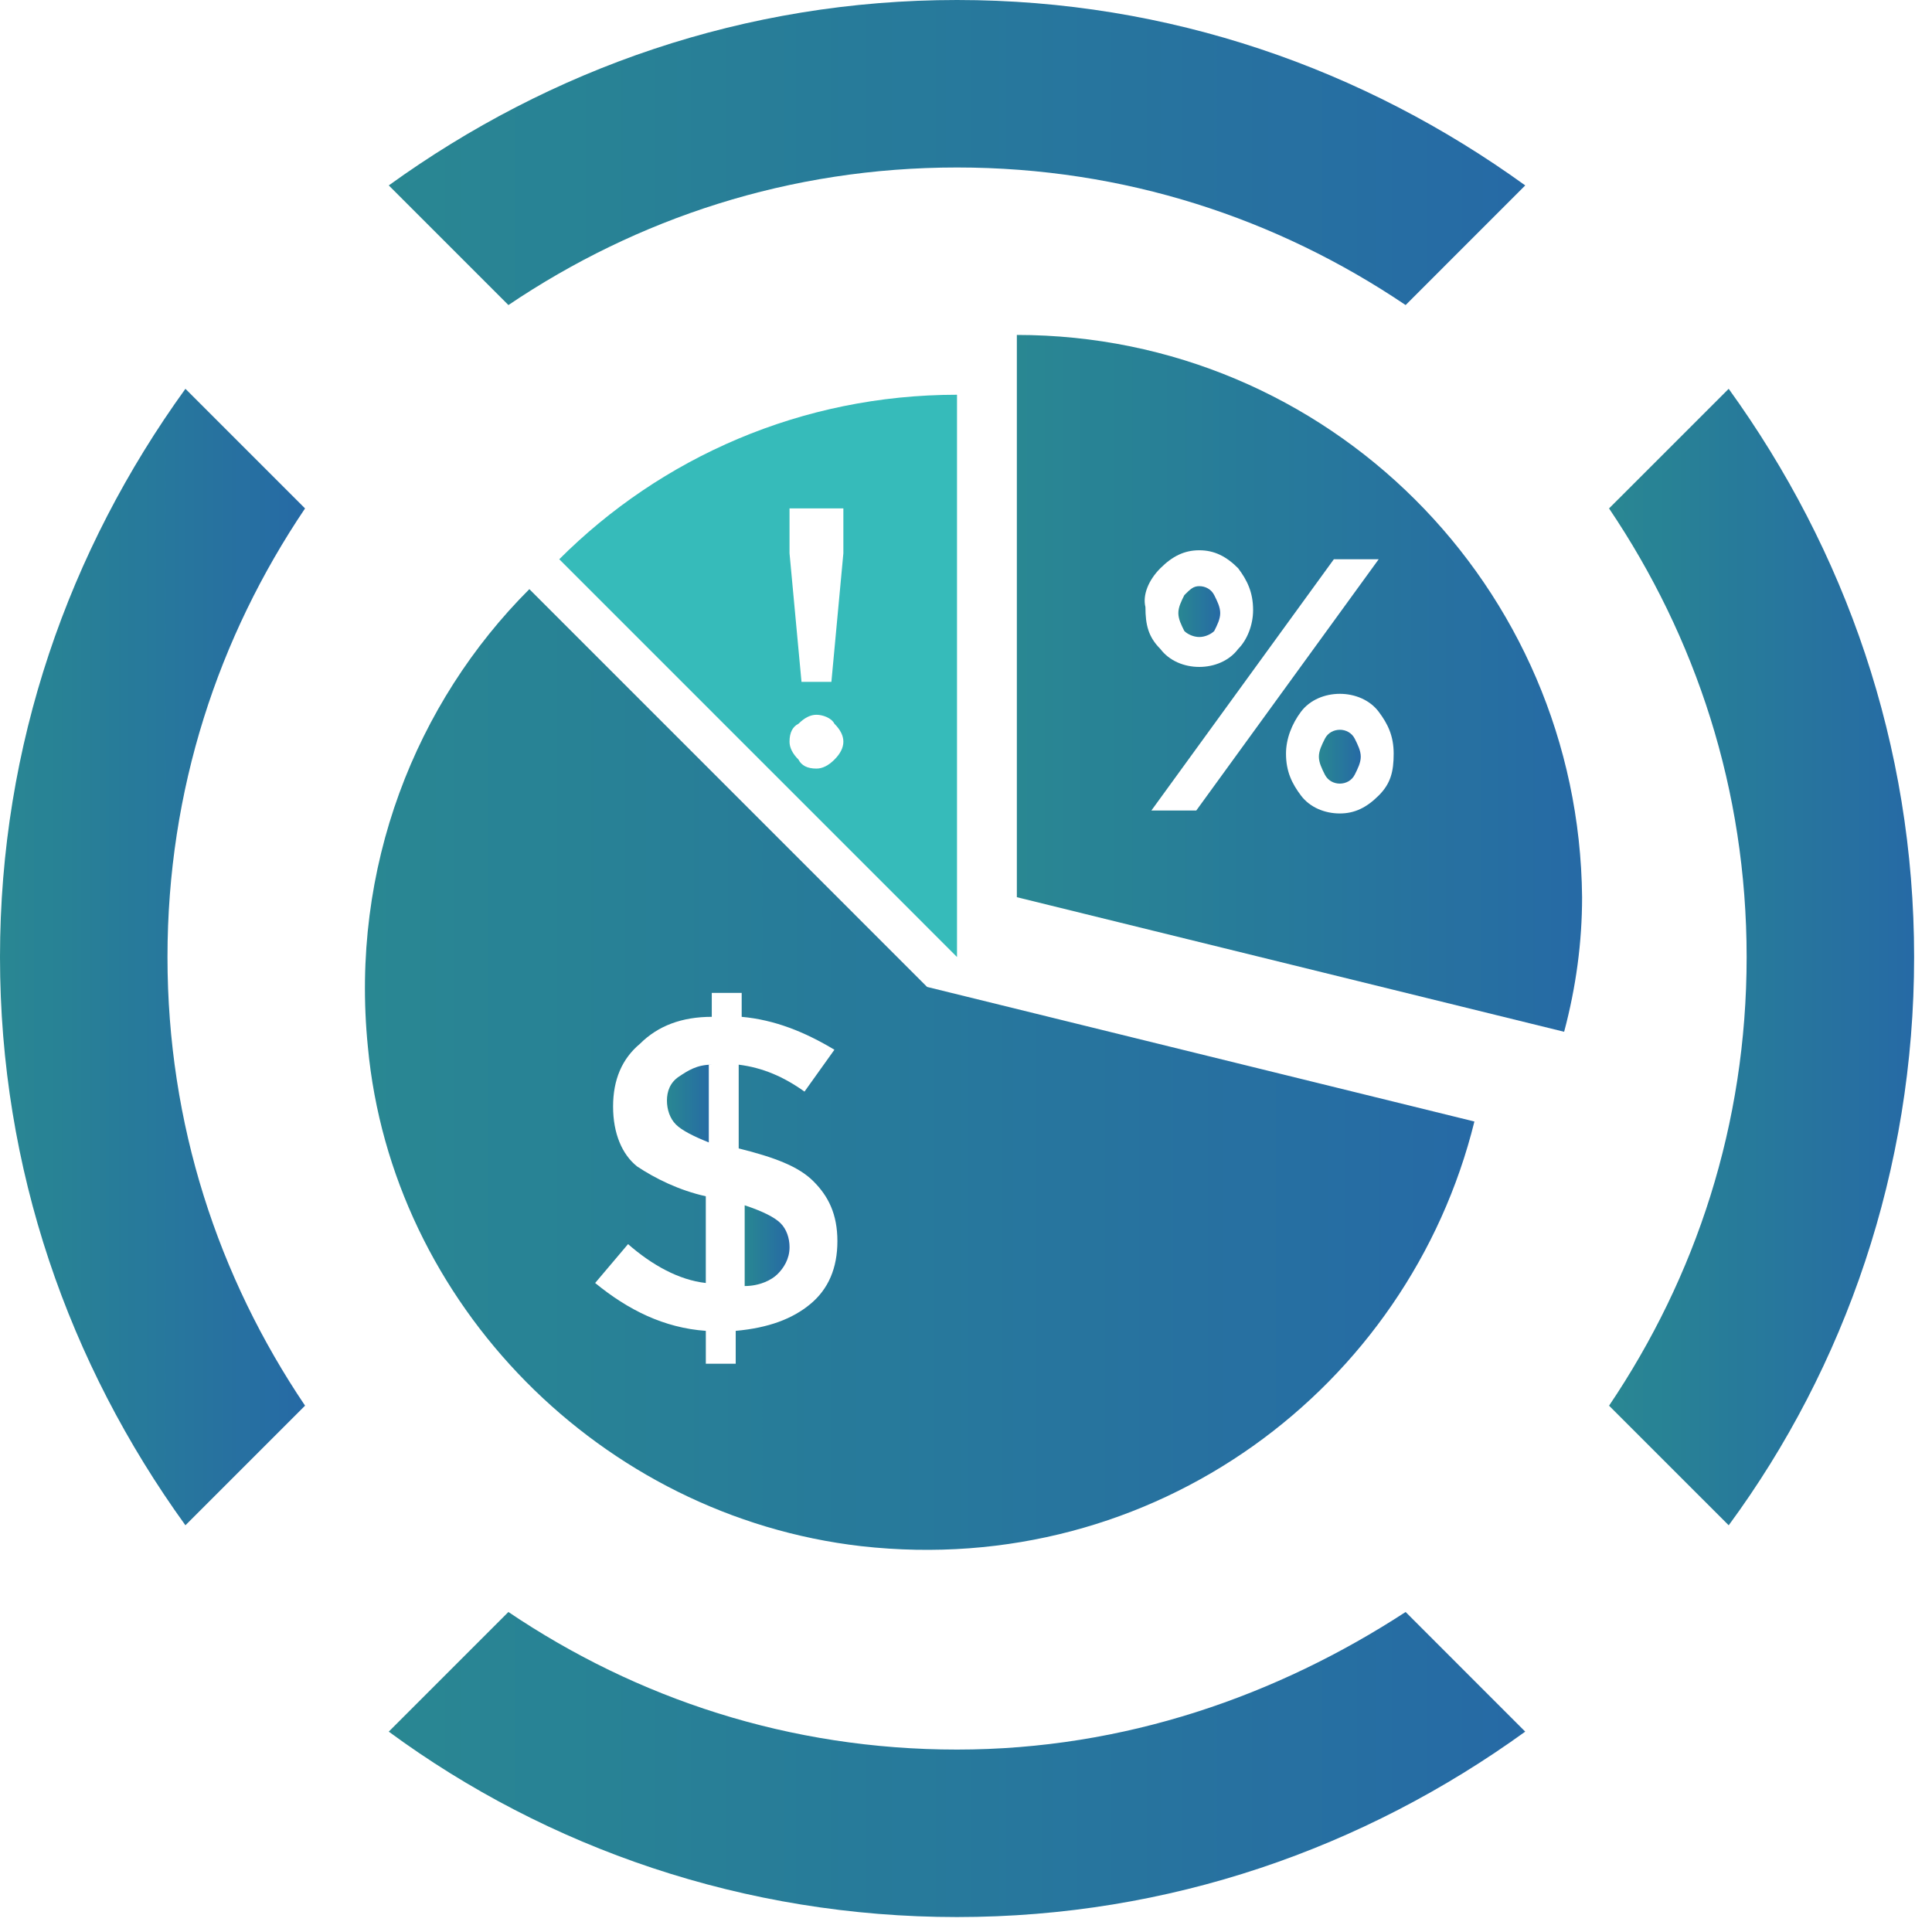
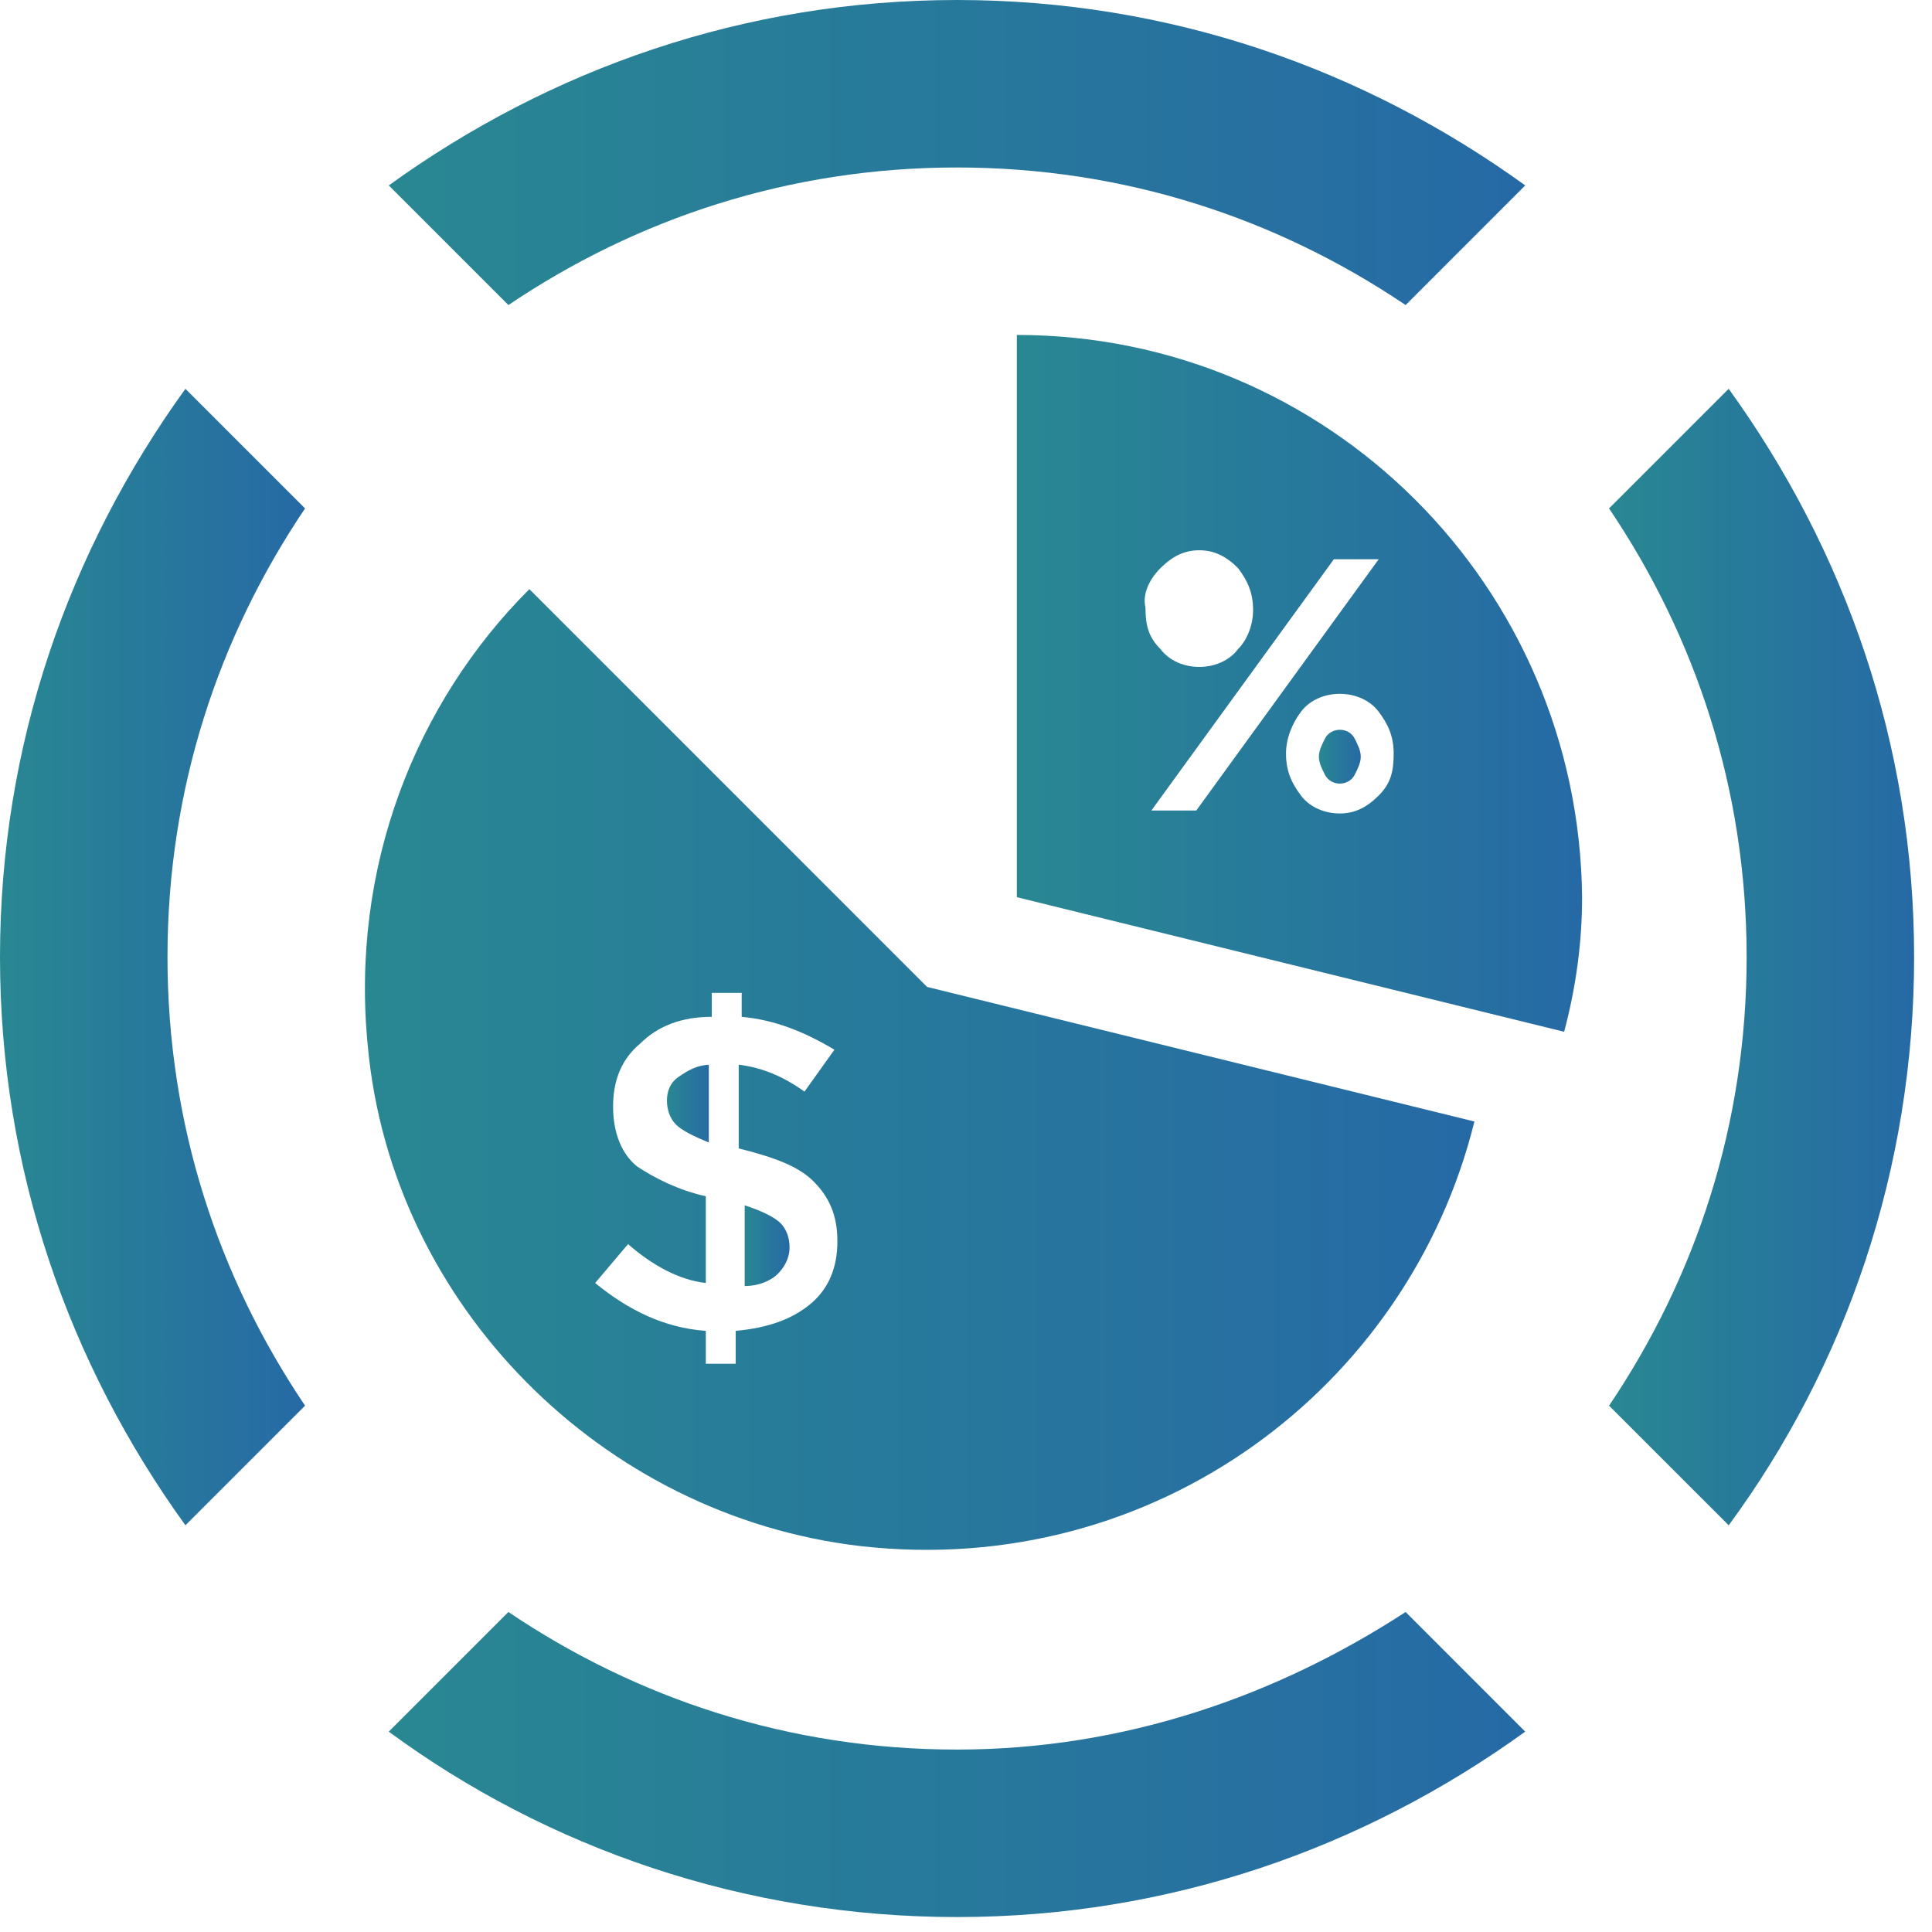
<svg xmlns="http://www.w3.org/2000/svg" width="106" height="106" fill="none" viewBox="0 0 106 106">
  <g opacity=".9">
    <path fill="url(#paint0_linear)" d="M94.845 21.332l-6.564 6.563C93.04 34.951 95.83 43.32 95.83 52.51c0 9.188-2.79 17.557-7.548 24.613l6.564 6.563c6.399-8.696 10.173-19.526 10.173-31.176 0-11.65-3.774-22.316-10.173-31.177z" />
    <path fill="url(#paint1_linear)" d="M52.507 9.189c9.189 0 17.557 2.79 24.613 7.548l6.563-6.564C74.823 3.774 64.157 0 52.507 0 40.857 0 30.19 3.774 21.33 10.173l6.564 6.564c7.055-4.759 15.424-7.548 24.613-7.548z" />
    <path fill="url(#paint2_linear)" d="M52.507 95.991c-9.19 0-17.558-2.79-24.613-7.548l-6.564 6.564c8.697 6.399 19.526 10.173 31.177 10.173 11.65 0 22.316-3.774 31.176-10.173l-6.563-6.564c-7.056 4.595-15.425 7.548-24.613 7.548z" />
    <path fill="url(#paint3_linear)" d="M10.173 21.332C3.774 30.192 0 40.858 0 52.509c0 11.65 3.774 22.316 10.173 31.176l6.564-6.563c-4.759-7.056-7.548-15.425-7.548-24.613 0-9.19 2.79-17.558 7.548-24.614l-6.564-6.563z" />
-     <path fill="url(#paint4_linear)" d="M65.799 34.95c.328 0 .656-.164.82-.329.165-.328.329-.656.329-.984 0-.328-.164-.656-.329-.985-.164-.328-.492-.492-.82-.492-.328 0-.492.164-.82.492-.165.329-.329.657-.329.985 0 .328.164.656.329.984.164.165.492.329.82.329z" />
    <path fill="url(#paint5_linear)" d="M55.79 18.377v30.848l30.027 7.384c.656-2.461.985-4.922.985-7.384-.165-17.065-13.948-30.848-31.013-30.848zm7.875 12.799c.657-.657 1.313-.985 2.133-.985.82 0 1.477.328 2.133.985.493.656.821 1.313.821 2.297 0 .82-.328 1.64-.82 2.133-.493.657-1.313.985-2.134.985-.82 0-1.64-.328-2.133-.985-.656-.656-.82-1.313-.82-2.297-.164-.656.164-1.477.82-2.133zm-.492 13.29l10.01-13.783h2.46L65.635 44.468h-2.461zm12.47-.82c-.656.657-1.312.985-2.133.985-.82 0-1.64-.328-2.133-.985-.492-.656-.82-1.312-.82-2.297 0-.82.328-1.64.82-2.297.493-.656 1.313-.985 2.133-.985.82 0 1.641.329 2.134.985.492.656.82 1.313.82 2.297 0 .985-.164 1.641-.82 2.297z" />
    <path fill="url(#paint6_linear)" d="M73.51 40.04c-.328 0-.656.163-.82.491-.165.328-.329.657-.329.985 0 .328.164.656.328.984.165.328.493.493.82.493.33 0 .657-.165.821-.493.165-.328.329-.656.329-.984 0-.328-.165-.657-.329-.985-.164-.328-.492-.492-.82-.492z" />
    <path fill="url(#paint7_linear)" d="M39.053 58.414c-.82 0-1.313.328-1.805.656-.492.329-.656.82-.656 1.313 0 .492.164.985.492 1.313.328.328.985.656 1.805.984v-4.266h.164z" />
    <path fill="url(#paint8_linear)" d="M43.319 68.426c0-.492-.164-.984-.492-1.313-.329-.328-.985-.656-1.97-.984v4.43c.82 0 1.477-.328 1.805-.656.329-.328.657-.82.657-1.477z" />
    <path fill="url(#paint9_linear)" d="M47.257 84.832c16.08 1.805 30.028-8.697 33.637-23.3l-30.028-7.384-21.823-21.824c-6.235 6.236-9.845 15.26-8.86 25.106C21.494 71.54 32.98 83.19 47.256 84.832zM34.95 63.993c-.82-.656-1.313-1.805-1.313-3.282s.493-2.625 1.477-3.445c.985-.985 2.297-1.477 3.938-1.477v-1.313h1.641v1.313c1.805.164 3.446.82 5.087 1.805l-1.641 2.297c-1.149-.82-2.297-1.313-3.61-1.477v4.594c1.97.493 3.282.985 4.102 1.806.82.82 1.313 1.805 1.313 3.281 0 1.477-.492 2.626-1.477 3.446-.984.82-2.297 1.313-4.102 1.477v1.805h-1.64v-1.805c-2.298-.164-4.267-1.149-6.072-2.626l1.805-2.133c1.313 1.149 2.79 1.97 4.266 2.133v-4.758c-1.477-.328-2.79-.985-3.774-1.64z" />
-     <path fill="#20B4B3" d="M52.507 21.658c-8.532 0-16.244 3.446-21.823 9.025l21.823 21.824V21.658zm-9.025 6.235h2.79v2.462l-.657 7.056h-1.64l-.657-7.056v-2.462h.164zm2.298 13.784c-.329.328-.657.492-.985.492-.492 0-.82-.164-.984-.492-.329-.328-.493-.657-.493-.985 0-.492.164-.82.493-.984.328-.328.656-.492.984-.492.328 0 .82.164.985.492.328.328.492.656.492.984 0 .328-.164.657-.492.985z" />
  </g>
  <defs>
    <linearGradient id="paint0_linear" x1="84.202" x2="107.967" y1="52.488" y2="52.488" gradientUnits="userSpaceOnUse">
      <stop stop-color="#138281" />
      <stop offset="1" stop-color="#0D549F" />
    </linearGradient>
    <linearGradient id="paint1_linear" x1="6.134" x2="94.667" y1="8.363" y2="8.363" gradientUnits="userSpaceOnUse">
      <stop stop-color="#138281" />
      <stop offset="1" stop-color="#0D549F" />
    </linearGradient>
    <linearGradient id="paint2_linear" x1="6.134" x2="94.667" y1="96.806" y2="96.806" gradientUnits="userSpaceOnUse">
      <stop stop-color="#138281" />
      <stop offset="1" stop-color="#0D549F" />
    </linearGradient>
    <linearGradient id="paint3_linear" x1="-4.079" x2="19.685" y1="52.488" y2="52.488" gradientUnits="userSpaceOnUse">
      <stop stop-color="#138281" />
      <stop offset="1" stop-color="#0D549F" />
    </linearGradient>
    <linearGradient id="paint4_linear" x1="64.091" x2="67.352" y1="33.554" y2="33.554" gradientUnits="userSpaceOnUse">
      <stop stop-color="#138281" />
      <stop offset="1" stop-color="#0D549F" />
    </linearGradient>
    <linearGradient id="paint5_linear" x1="48.231" x2="92.265" y1="37.481" y2="37.481" gradientUnits="userSpaceOnUse">
      <stop stop-color="#138281" />
      <stop offset="1" stop-color="#0D549F" />
    </linearGradient>
    <linearGradient id="paint6_linear" x1="71.802" x2="75.063" y1="41.515" y2="41.515" gradientUnits="userSpaceOnUse">
      <stop stop-color="#138281" />
      <stop offset="1" stop-color="#0D549F" />
    </linearGradient>
    <linearGradient id="paint7_linear" x1="35.992" x2="39.487" y1="60.546" y2="60.546" gradientUnits="userSpaceOnUse">
      <stop stop-color="#138281" />
      <stop offset="1" stop-color="#0D549F" />
    </linearGradient>
    <linearGradient id="paint8_linear" x1="40.258" x2="43.752" y1="68.343" y2="68.343" gradientUnits="userSpaceOnUse">
      <stop stop-color="#138281" />
      <stop offset="1" stop-color="#0D549F" />
    </linearGradient>
    <linearGradient id="paint9_linear" x1="5.186" x2="91.618" y1="58.662" y2="58.662" gradientUnits="userSpaceOnUse">
      <stop stop-color="#138281" />
      <stop offset="1" stop-color="#0D549F" />
    </linearGradient>
  </defs>
</svg>